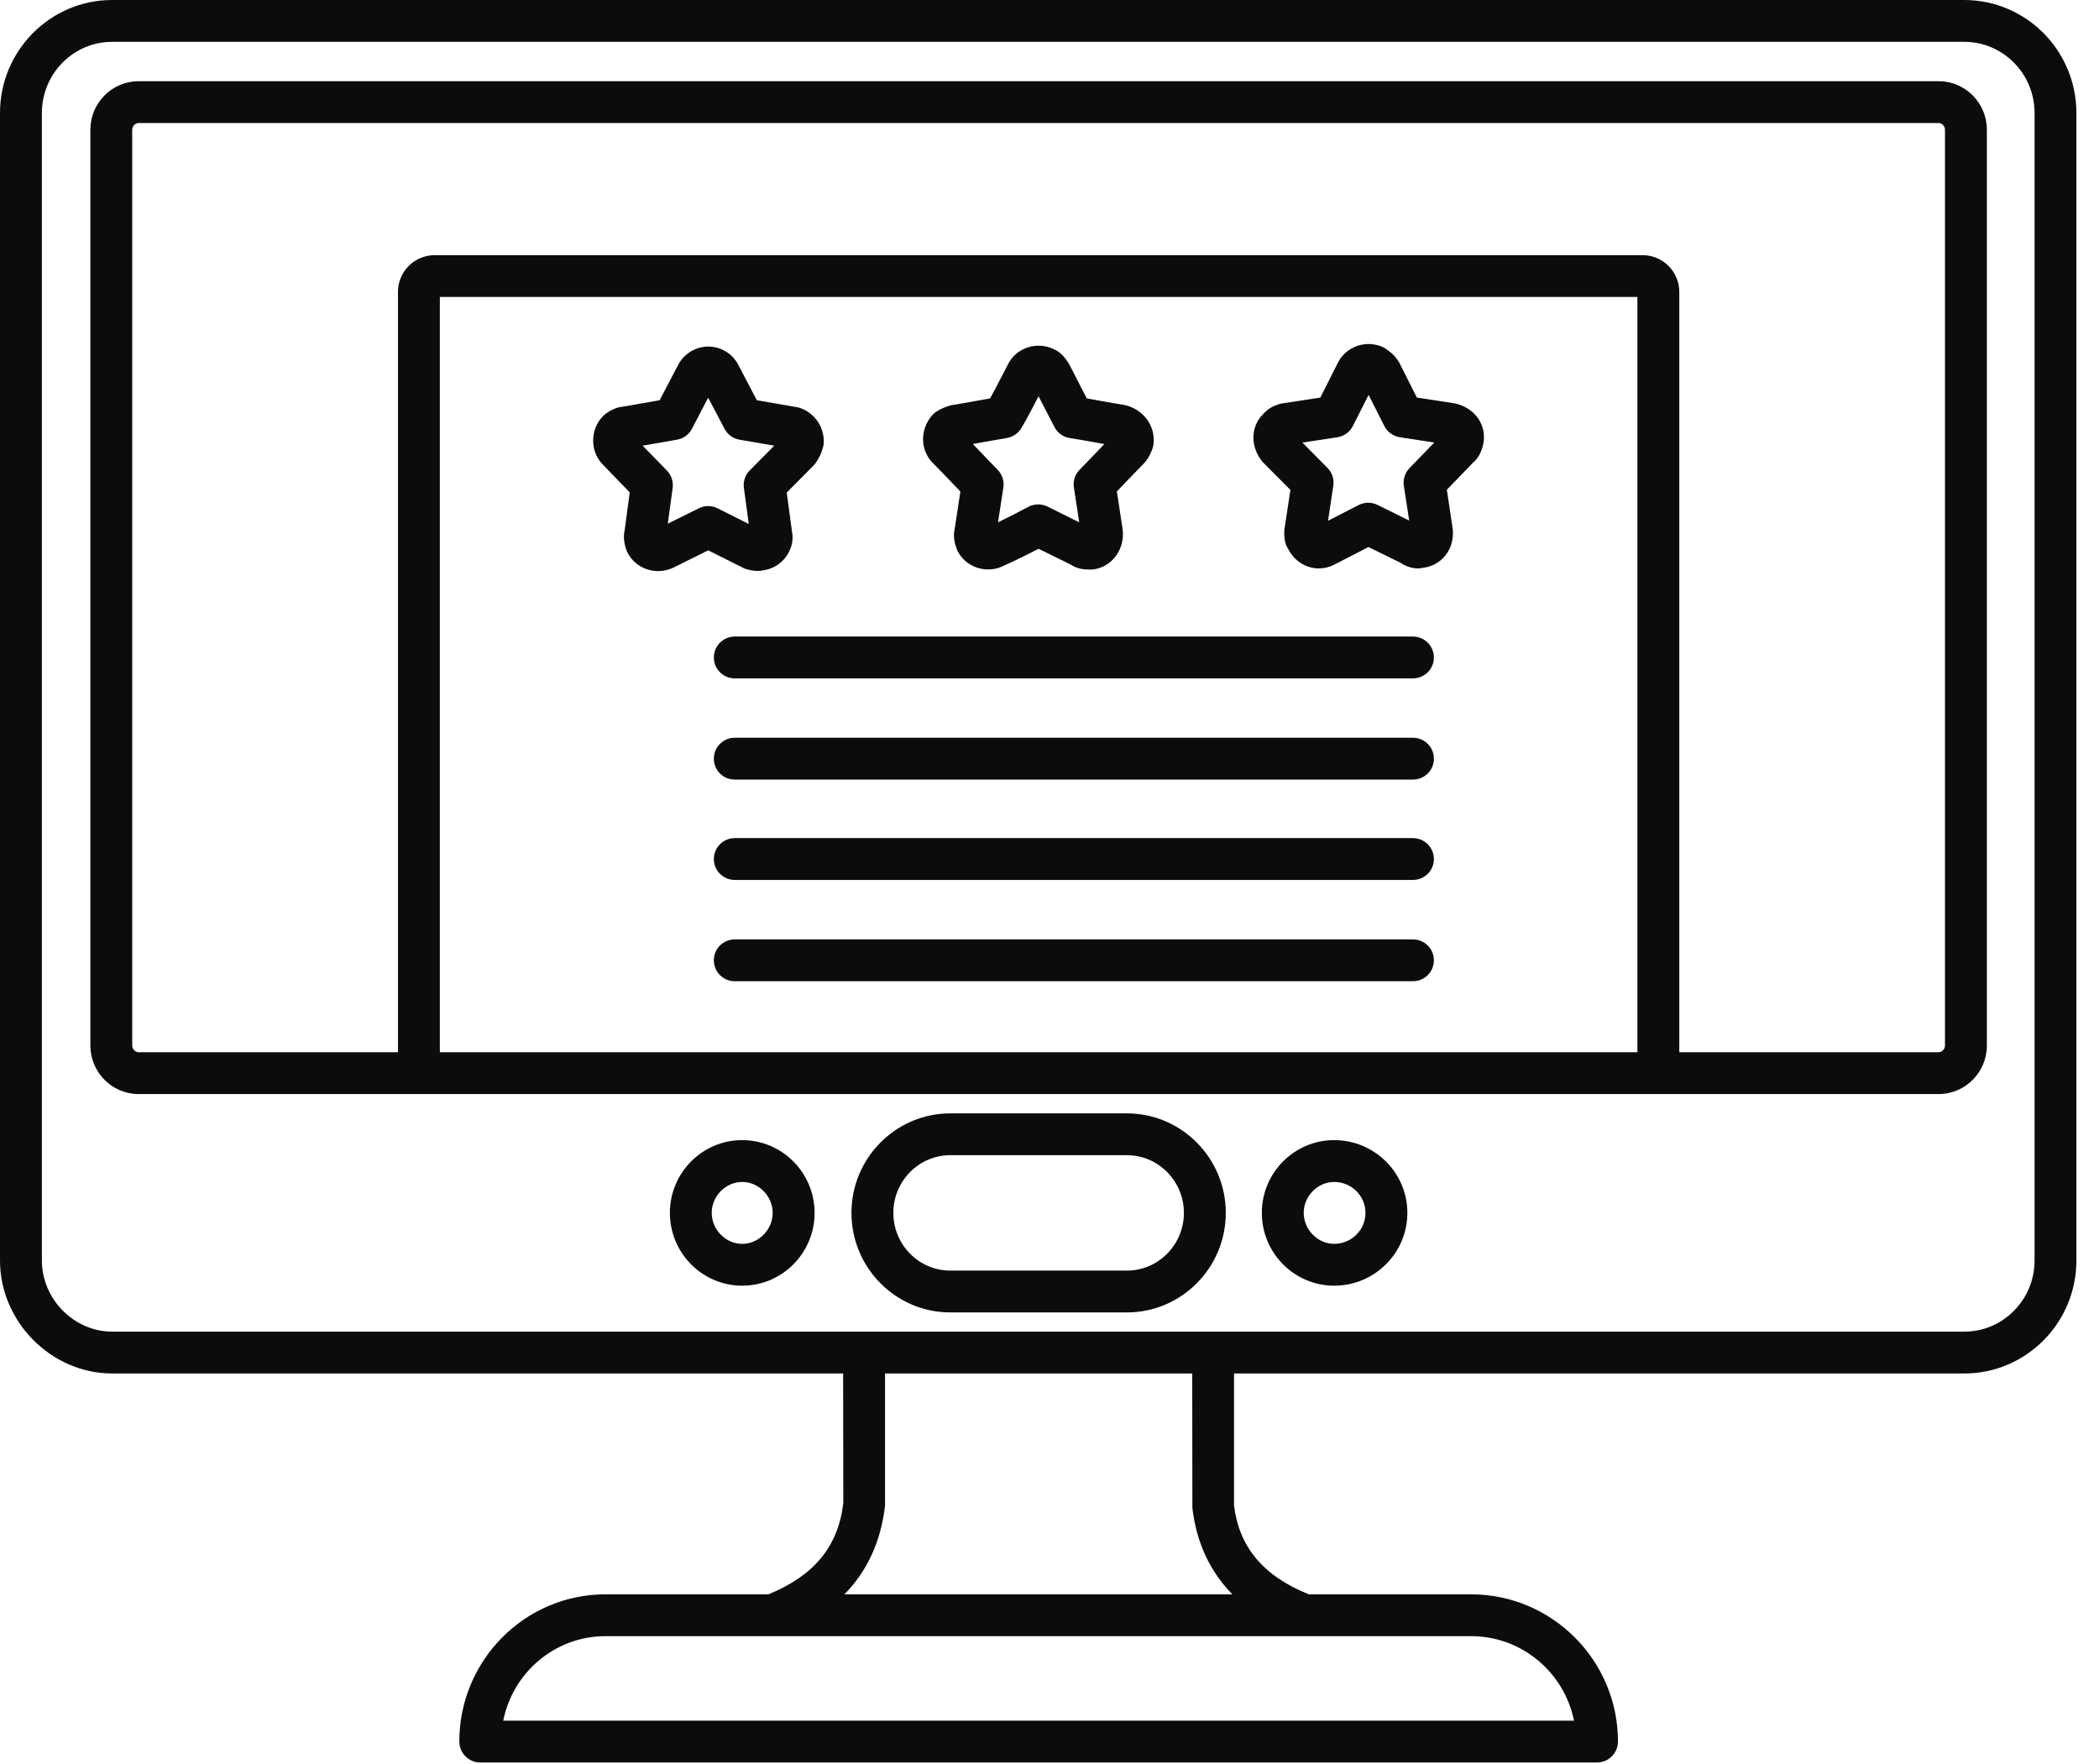
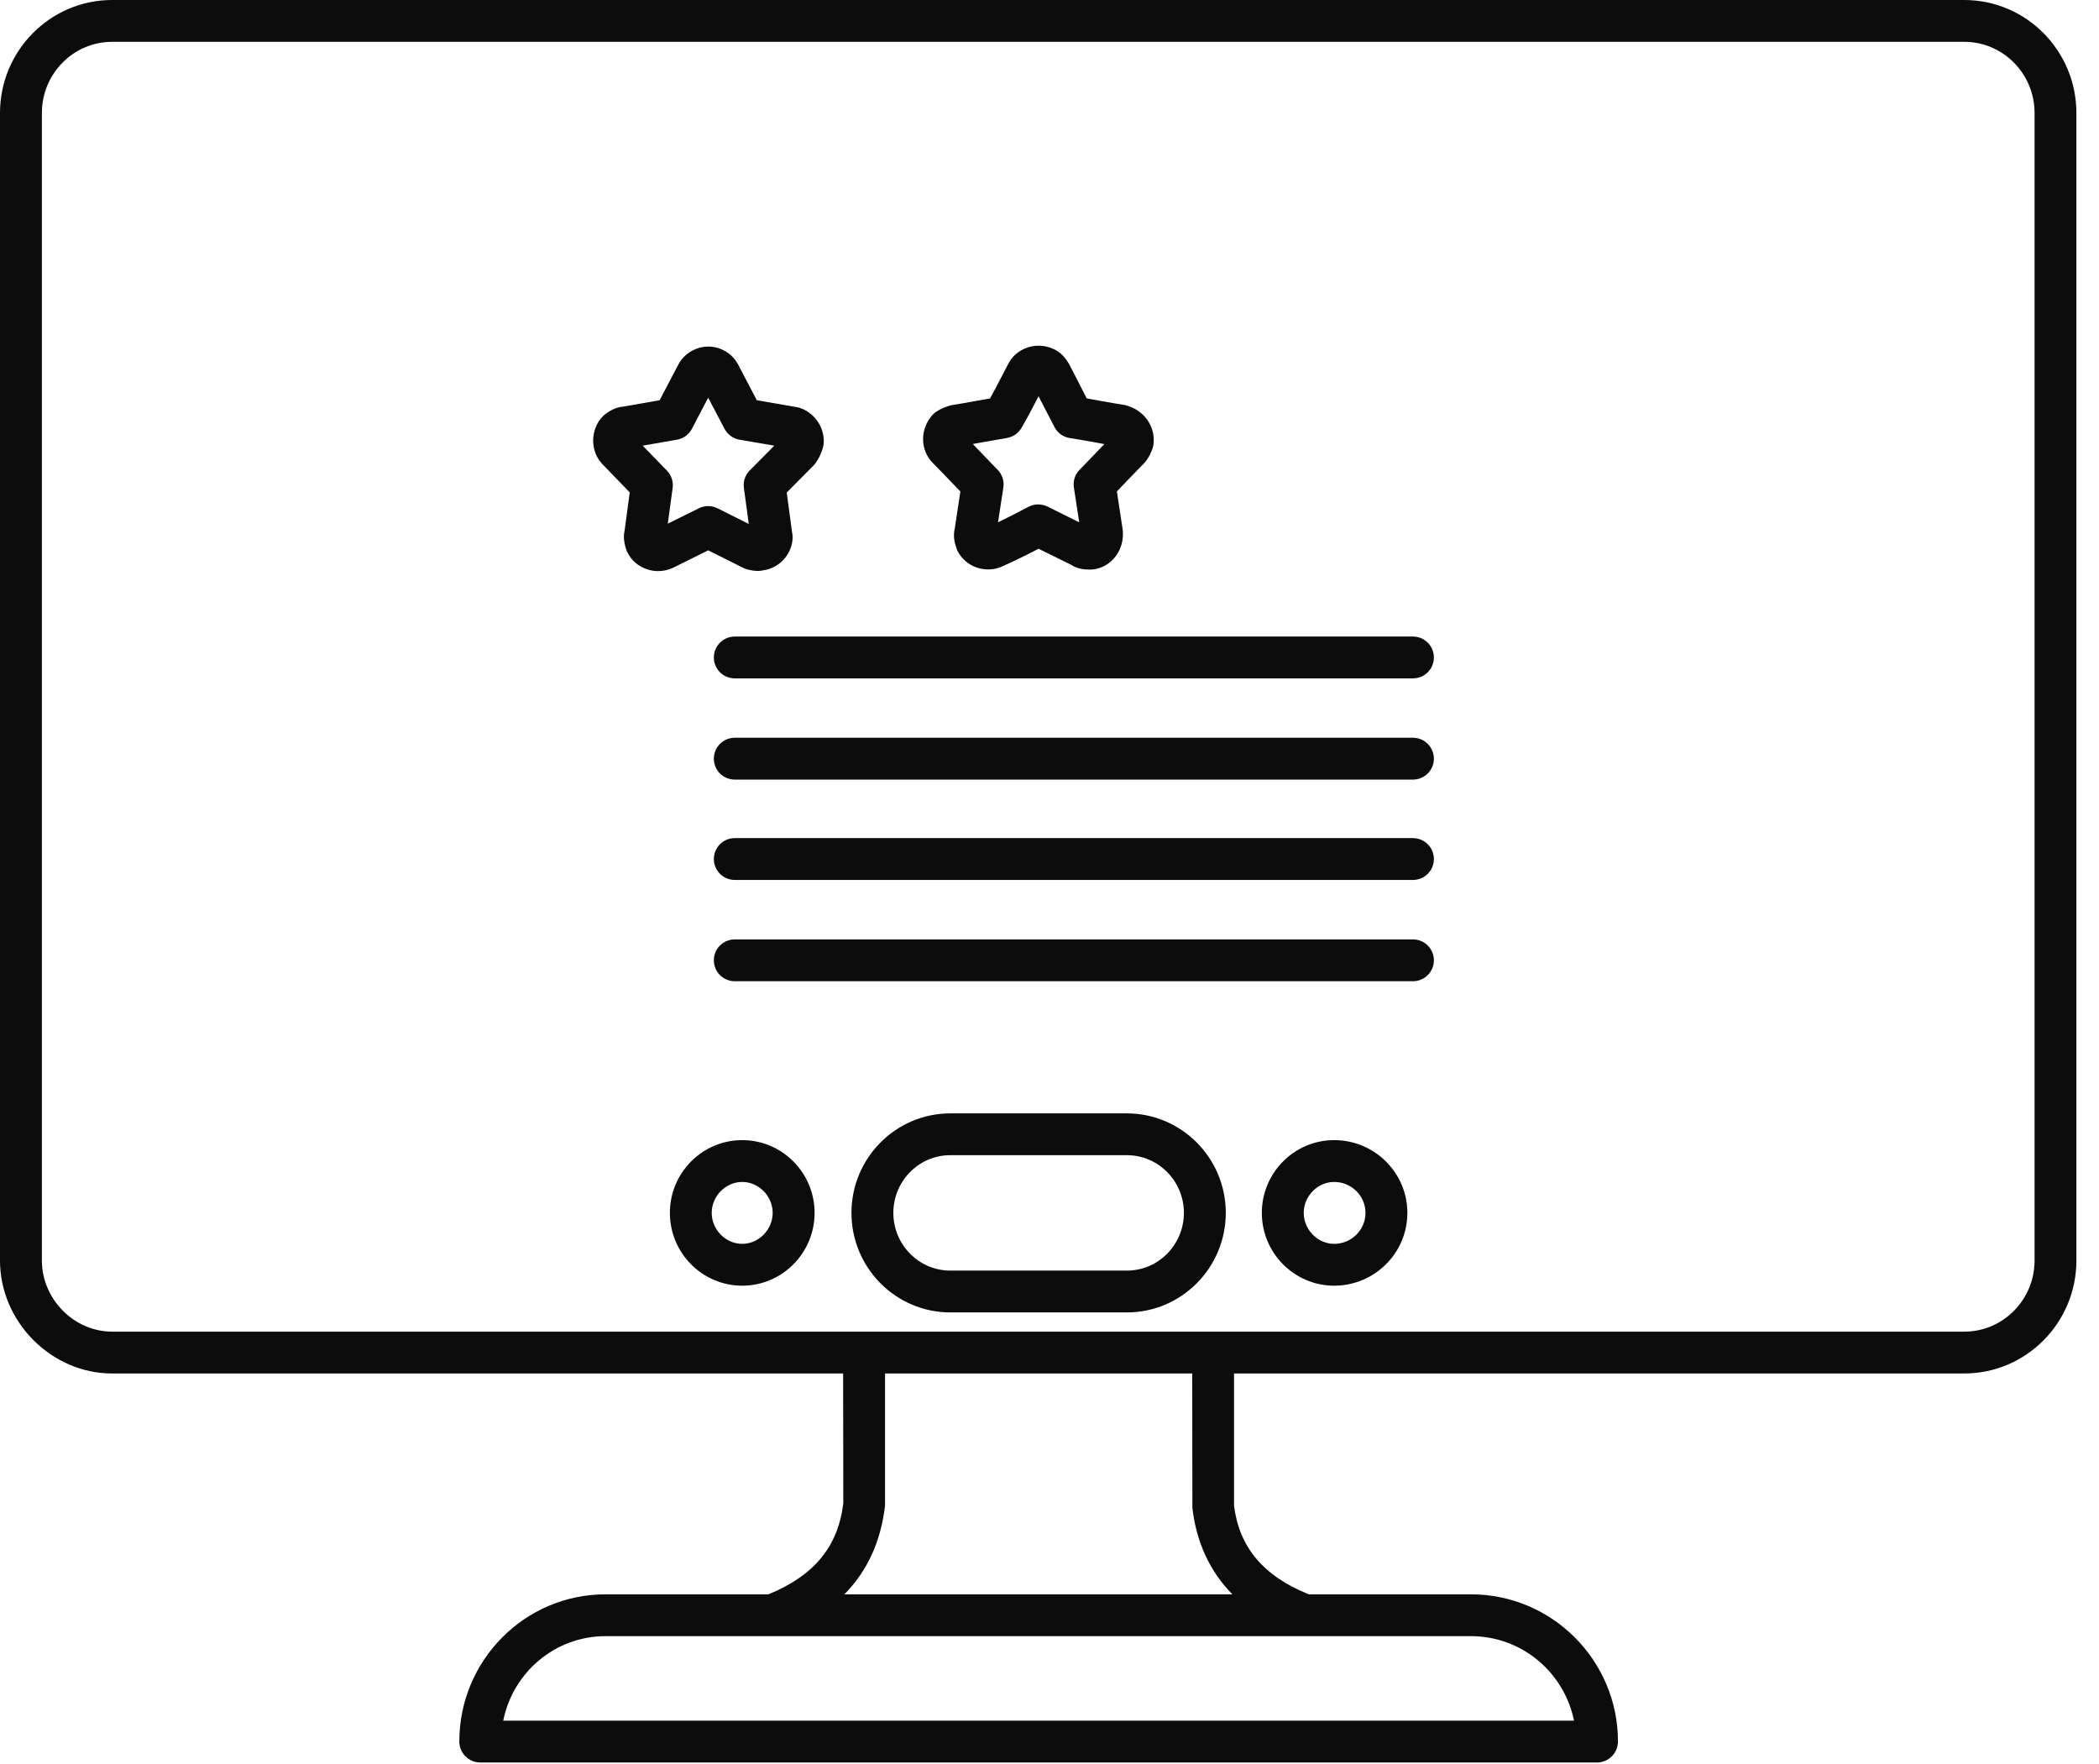
<svg xmlns="http://www.w3.org/2000/svg" width="69" height="58" viewBox="0 0 69 58" fill="none">
  <path d="M66.882 41.438C66.882 42.725 65.846 43.775 64.571 43.775H3.686C2.435 43.775 1.377 42.705 1.377 41.438V3.714C1.377 2.424 2.412 1.375 3.686 1.375H64.571C65.846 1.375 66.882 2.424 66.882 3.714V41.438ZM27.758 52.41C28.508 51.649 28.955 50.679 29.094 49.493V45.15H39.192L39.197 49.576C39.333 50.713 39.775 51.662 40.512 52.41H27.758ZM42.877 53.785H48.356C50.027 53.785 51.422 54.979 51.742 56.563H16.543C16.858 54.979 18.246 53.785 19.901 53.785H42.877ZM64.571 0H3.686C1.653 0 0 1.666 0 3.714V41.438C0 43.45 1.687 45.15 3.686 45.15H27.716L27.722 49.413C27.552 50.839 26.765 51.794 25.261 52.41H19.901C17.253 52.41 15.099 54.582 15.099 57.249C15.099 57.628 15.406 57.938 15.787 57.938H52.498C52.877 57.938 53.187 57.628 53.187 57.249C53.187 54.582 51.02 52.41 48.356 52.41H43.022C41.521 51.804 40.734 50.852 40.566 49.493V45.15H64.571C66.604 45.15 68.257 43.483 68.257 41.438V3.714C68.257 1.666 66.604 0 64.571 0Z" fill="#0C0C0C" />
-   <path d="M63.937 34.371C63.937 34.487 63.836 34.59 63.728 34.59H55.203V9.597C55.203 8.929 54.662 8.388 53.996 8.388H14.289C13.623 8.388 13.082 8.929 13.082 9.597V34.59H4.557C4.447 34.59 4.346 34.487 4.346 34.371V4.263C4.346 4.147 4.447 4.044 4.557 4.044H63.728C63.836 4.044 63.937 4.147 63.937 4.263V34.371ZM53.826 34.59H14.459V9.762H53.826V34.59ZM63.728 2.669H4.557C3.683 2.669 2.971 3.384 2.971 4.263V34.371C2.971 35.25 3.683 35.965 4.557 35.965H63.728C64.602 35.965 65.314 35.25 65.314 34.371V4.263C65.314 3.384 64.602 2.669 63.728 2.669Z" fill="#0C0C0C" />
  <path d="M43.858 40.889C43.316 40.889 42.857 40.422 42.857 39.87C42.857 39.318 43.316 38.854 43.858 38.854C44.425 38.854 44.887 39.31 44.887 39.87C44.887 40.432 44.425 40.889 43.858 40.889ZM43.858 37.479C42.547 37.479 41.48 38.552 41.48 39.87C41.48 41.191 42.547 42.264 43.858 42.264C45.186 42.264 46.264 41.191 46.264 39.87C46.264 38.552 45.186 37.479 43.858 37.479Z" fill="#0C0C0C" />
  <path d="M37.045 41.768H31.24C30.205 41.768 29.367 40.917 29.367 39.87C29.367 38.825 30.205 37.974 31.24 37.974H37.045C38.077 37.974 38.918 38.825 38.918 39.87C38.918 40.917 38.077 41.768 37.045 41.768ZM37.045 36.6H31.24C29.447 36.6 27.99 38.067 27.99 39.87C27.99 41.676 29.447 43.143 31.24 43.143H37.045C38.836 43.143 40.295 41.676 40.295 39.87C40.295 38.067 38.836 36.6 37.045 36.6Z" fill="#0C0C0C" />
  <path d="M24.399 40.889C23.855 40.889 23.396 40.422 23.396 39.87C23.396 39.318 23.855 38.854 24.399 38.854C24.941 38.854 25.4 39.318 25.4 39.87C25.4 40.422 24.941 40.889 24.399 40.889ZM24.399 37.479C23.087 37.479 22.021 38.552 22.021 39.87C22.021 41.191 23.087 42.264 24.399 42.264C25.71 42.264 26.778 41.191 26.778 39.87C26.778 38.552 25.71 37.479 24.399 37.479Z" fill="#0C0C0C" />
-   <path d="M43.964 14.374C44.183 14.34 44.374 14.201 44.474 14.002L44.99 12.981L45.506 14.002C45.606 14.201 45.797 14.34 46.017 14.374L47.149 14.547L46.334 15.387C46.187 15.542 46.117 15.756 46.148 15.968L46.324 17.113L45.281 16.597C45.085 16.502 44.856 16.502 44.662 16.602L43.657 17.118L43.829 15.968C43.863 15.754 43.791 15.537 43.639 15.382L42.813 14.549L43.964 14.374ZM42.419 16.105L42.225 17.387C42.22 17.42 42.217 17.453 42.217 17.49C42.217 17.608 42.217 17.858 42.344 18.042C42.48 18.32 42.725 18.537 43.014 18.63C43.125 18.668 43.239 18.686 43.352 18.686C43.522 18.686 43.69 18.648 43.847 18.568L44.985 17.982L46.035 18.498C46.354 18.715 46.659 18.699 46.772 18.666C47.394 18.596 47.827 18.044 47.755 17.387L47.562 16.099L48.407 15.225C48.655 15.021 48.722 14.748 48.756 14.611C48.89 14 48.505 13.412 47.832 13.262L46.576 13.069L46.001 11.926C45.988 11.903 45.975 11.88 45.96 11.859C45.857 11.702 45.738 11.583 45.503 11.431C45.235 11.294 44.915 11.271 44.629 11.367C44.343 11.462 44.111 11.663 43.979 11.926L43.404 13.069L42.145 13.262C42.109 13.267 42.07 13.275 42.034 13.288C41.931 13.324 41.702 13.399 41.518 13.618C41.108 14.031 41.088 14.694 41.516 15.197L42.419 16.105Z" fill="#0C0C0C" />
  <path d="M32.318 14.534C32.578 14.488 32.839 14.441 33.091 14.4C33.295 14.366 33.473 14.245 33.579 14.067C33.778 13.727 33.961 13.373 34.141 13.025C34.193 13.123 34.242 13.221 34.291 13.319C34.414 13.562 34.541 13.804 34.665 14.041C34.765 14.235 34.954 14.369 35.17 14.4C35.436 14.441 35.694 14.488 35.954 14.534C36.073 14.557 36.189 14.578 36.303 14.598C36.215 14.691 36.127 14.781 36.039 14.874C35.859 15.06 35.678 15.251 35.493 15.439C35.338 15.594 35.268 15.811 35.302 16.027L35.477 17.17L34.438 16.654C34.342 16.605 34.234 16.582 34.128 16.582C34.017 16.582 33.904 16.608 33.803 16.662C33.486 16.832 33.153 17.002 32.808 17.17L32.983 16.027C33.017 15.811 32.944 15.594 32.792 15.439C32.601 15.246 32.413 15.047 32.222 14.849C32.142 14.766 32.06 14.681 31.98 14.596C32.091 14.578 32.204 14.557 32.318 14.534ZM31.227 15.8C31.343 15.919 31.456 16.038 31.57 16.156L31.389 17.353C31.314 17.657 31.394 17.895 31.469 18.096C31.601 18.364 31.833 18.565 32.119 18.661C32.403 18.753 32.722 18.735 32.968 18.609C33.362 18.434 33.757 18.24 34.139 18.039L35.194 18.558C35.413 18.702 35.629 18.723 35.828 18.723C35.859 18.723 35.89 18.723 35.921 18.72C36.537 18.653 36.981 18.078 36.906 17.41L36.715 16.156C36.821 16.045 36.927 15.934 37.032 15.823C37.216 15.633 37.399 15.442 37.59 15.248C37.765 15.07 37.858 14.831 37.889 14.735C37.904 14.689 37.915 14.642 37.92 14.593C37.984 14.013 37.608 13.469 36.983 13.316C36.718 13.275 36.46 13.229 36.199 13.182C36.042 13.154 35.885 13.126 35.725 13.097C35.655 12.963 35.588 12.829 35.518 12.695C35.395 12.453 35.271 12.207 35.147 11.973C35.137 11.952 35.124 11.934 35.111 11.913C35.033 11.795 34.889 11.578 34.618 11.467C34.358 11.348 34.056 11.331 33.783 11.421C33.494 11.516 33.262 11.717 33.138 11.973L32.942 12.349C32.813 12.597 32.684 12.85 32.547 13.097C32.387 13.126 32.23 13.154 32.07 13.182C31.809 13.229 31.549 13.278 31.294 13.316C31.258 13.324 31.221 13.332 31.185 13.345C31.085 13.378 30.933 13.43 30.77 13.538C30.721 13.572 30.675 13.613 30.633 13.662C30.236 14.129 30.249 14.802 30.667 15.223C30.855 15.411 31.041 15.604 31.227 15.8Z" fill="#0C0C0C" />
  <path d="M22.254 14.454C22.465 14.418 22.648 14.284 22.746 14.095L23.28 13.074L23.817 14.095C23.915 14.284 24.098 14.418 24.309 14.454L25.452 14.65L24.645 15.465C24.495 15.617 24.425 15.829 24.454 16.04L24.614 17.224L23.592 16.711C23.494 16.662 23.389 16.636 23.28 16.636C23.177 16.636 23.071 16.659 22.976 16.708L21.952 17.214L22.112 16.04C22.14 15.831 22.07 15.622 21.924 15.47L21.127 14.65L22.254 14.454ZM20.701 16.187L20.533 17.438C20.489 17.627 20.508 17.83 20.585 18.06C20.593 18.091 20.605 18.122 20.621 18.15C20.753 18.421 20.985 18.622 21.274 18.715C21.39 18.754 21.511 18.774 21.632 18.774C21.81 18.774 21.985 18.733 22.143 18.656L23.28 18.091L24.474 18.689C24.719 18.772 24.946 18.787 25.086 18.748C25.393 18.71 25.669 18.54 25.852 18.284C26.03 18.029 26.092 17.724 26.035 17.48L25.862 16.192L26.741 15.305C26.773 15.272 26.801 15.238 26.827 15.199C26.896 15.094 27 14.936 27.072 14.632C27.108 14.335 27.02 14.028 26.832 13.789C26.643 13.551 26.378 13.402 26.125 13.373L24.879 13.157L24.276 12.006C24.168 11.792 23.997 11.622 23.817 11.532C23.561 11.385 23.252 11.354 22.965 11.439C22.669 11.529 22.421 11.738 22.29 12.001L21.684 13.157L20.477 13.368C20.226 13.389 20.041 13.515 19.927 13.59C19.891 13.616 19.855 13.644 19.824 13.678C19.393 14.111 19.391 14.844 19.816 15.272L20.701 16.187Z" fill="#0C0C0C" />
  <path d="M46.447 30.881H24.154C23.773 30.881 23.466 31.188 23.466 31.567C23.466 31.947 23.773 32.256 24.154 32.256H46.447C46.829 32.256 47.136 31.947 47.136 31.567C47.136 31.188 46.829 30.881 46.447 30.881Z" fill="#0C0C0C" />
  <path d="M46.447 27.551H24.154C23.773 27.551 23.466 27.861 23.466 28.24C23.466 28.619 23.773 28.926 24.154 28.926H46.447C46.829 28.926 47.136 28.619 47.136 28.24C47.136 27.861 46.829 27.551 46.447 27.551Z" fill="#0C0C0C" />
  <path d="M46.447 20.925H24.154C23.773 20.925 23.466 21.235 23.466 21.614C23.466 21.993 23.773 22.3 24.154 22.3H46.447C46.829 22.3 47.136 21.993 47.136 21.614C47.136 21.235 46.829 20.925 46.447 20.925Z" fill="#0C0C0C" />
  <path d="M46.447 24.252H24.154C23.773 24.252 23.466 24.559 23.466 24.941C23.466 25.32 23.773 25.627 24.154 25.627H46.447C46.829 25.627 47.136 25.32 47.136 24.941C47.136 24.559 46.829 24.252 46.447 24.252Z" fill="#0C0C0C" />
</svg>